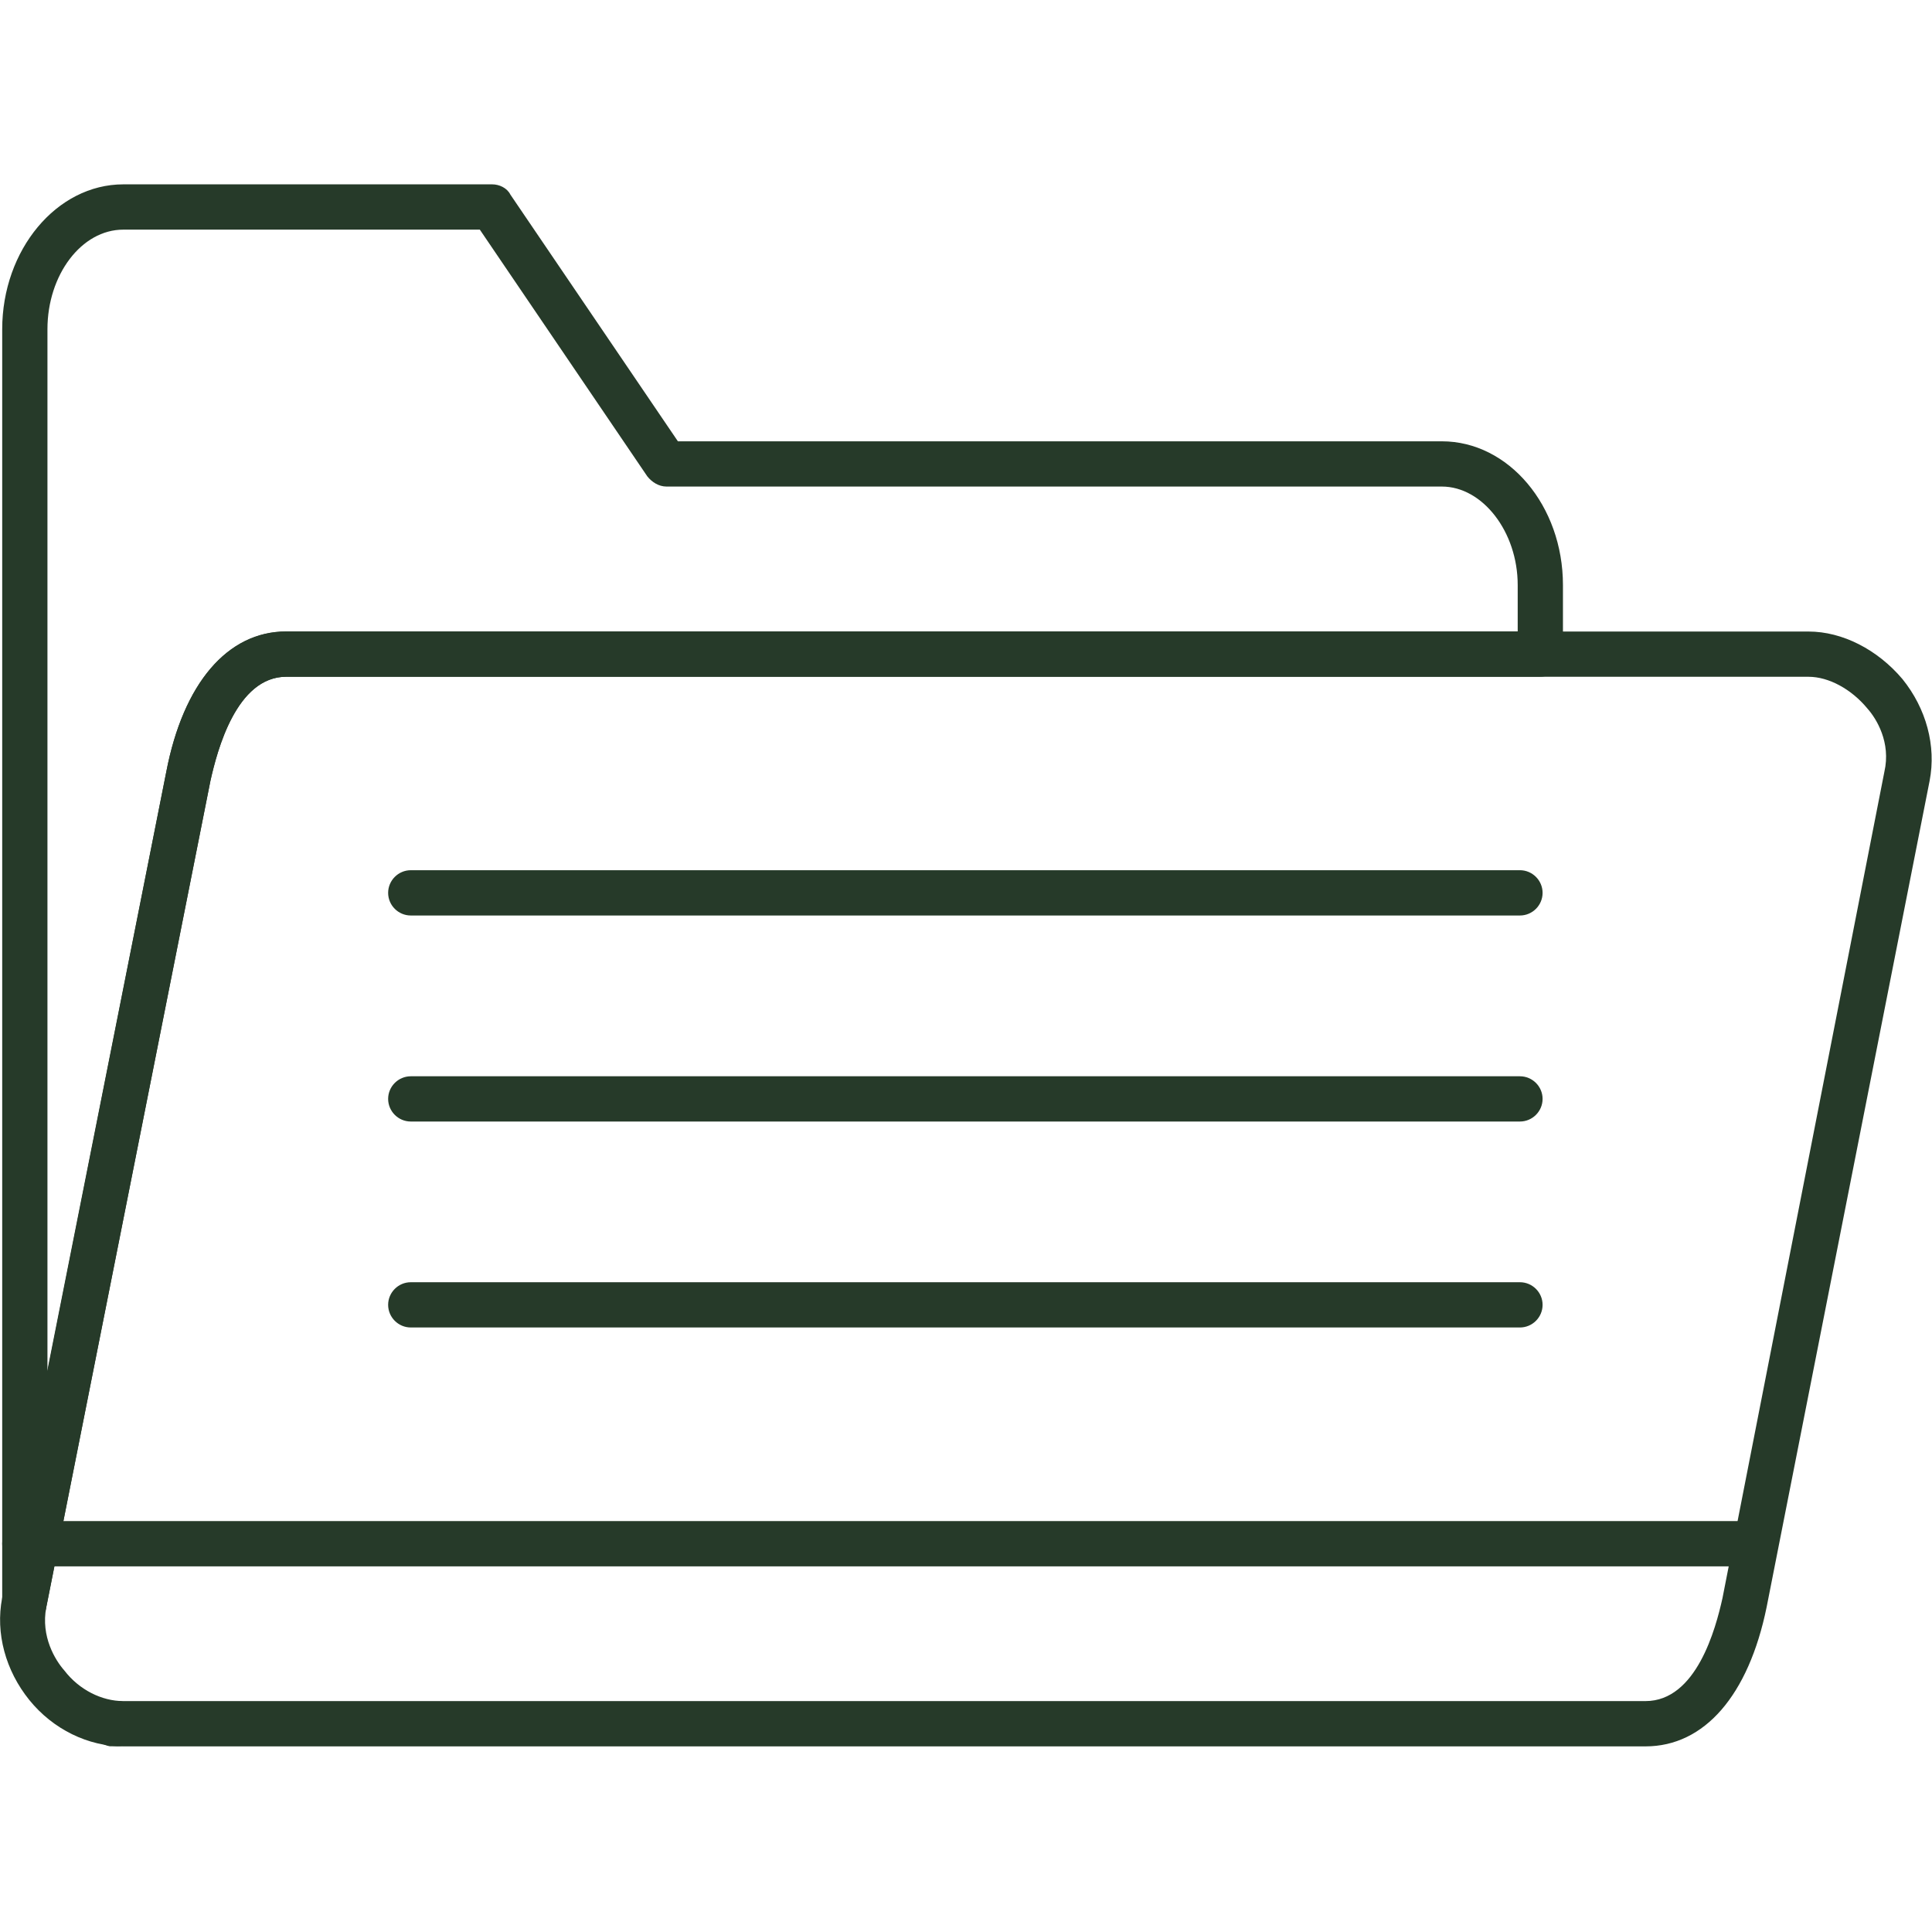
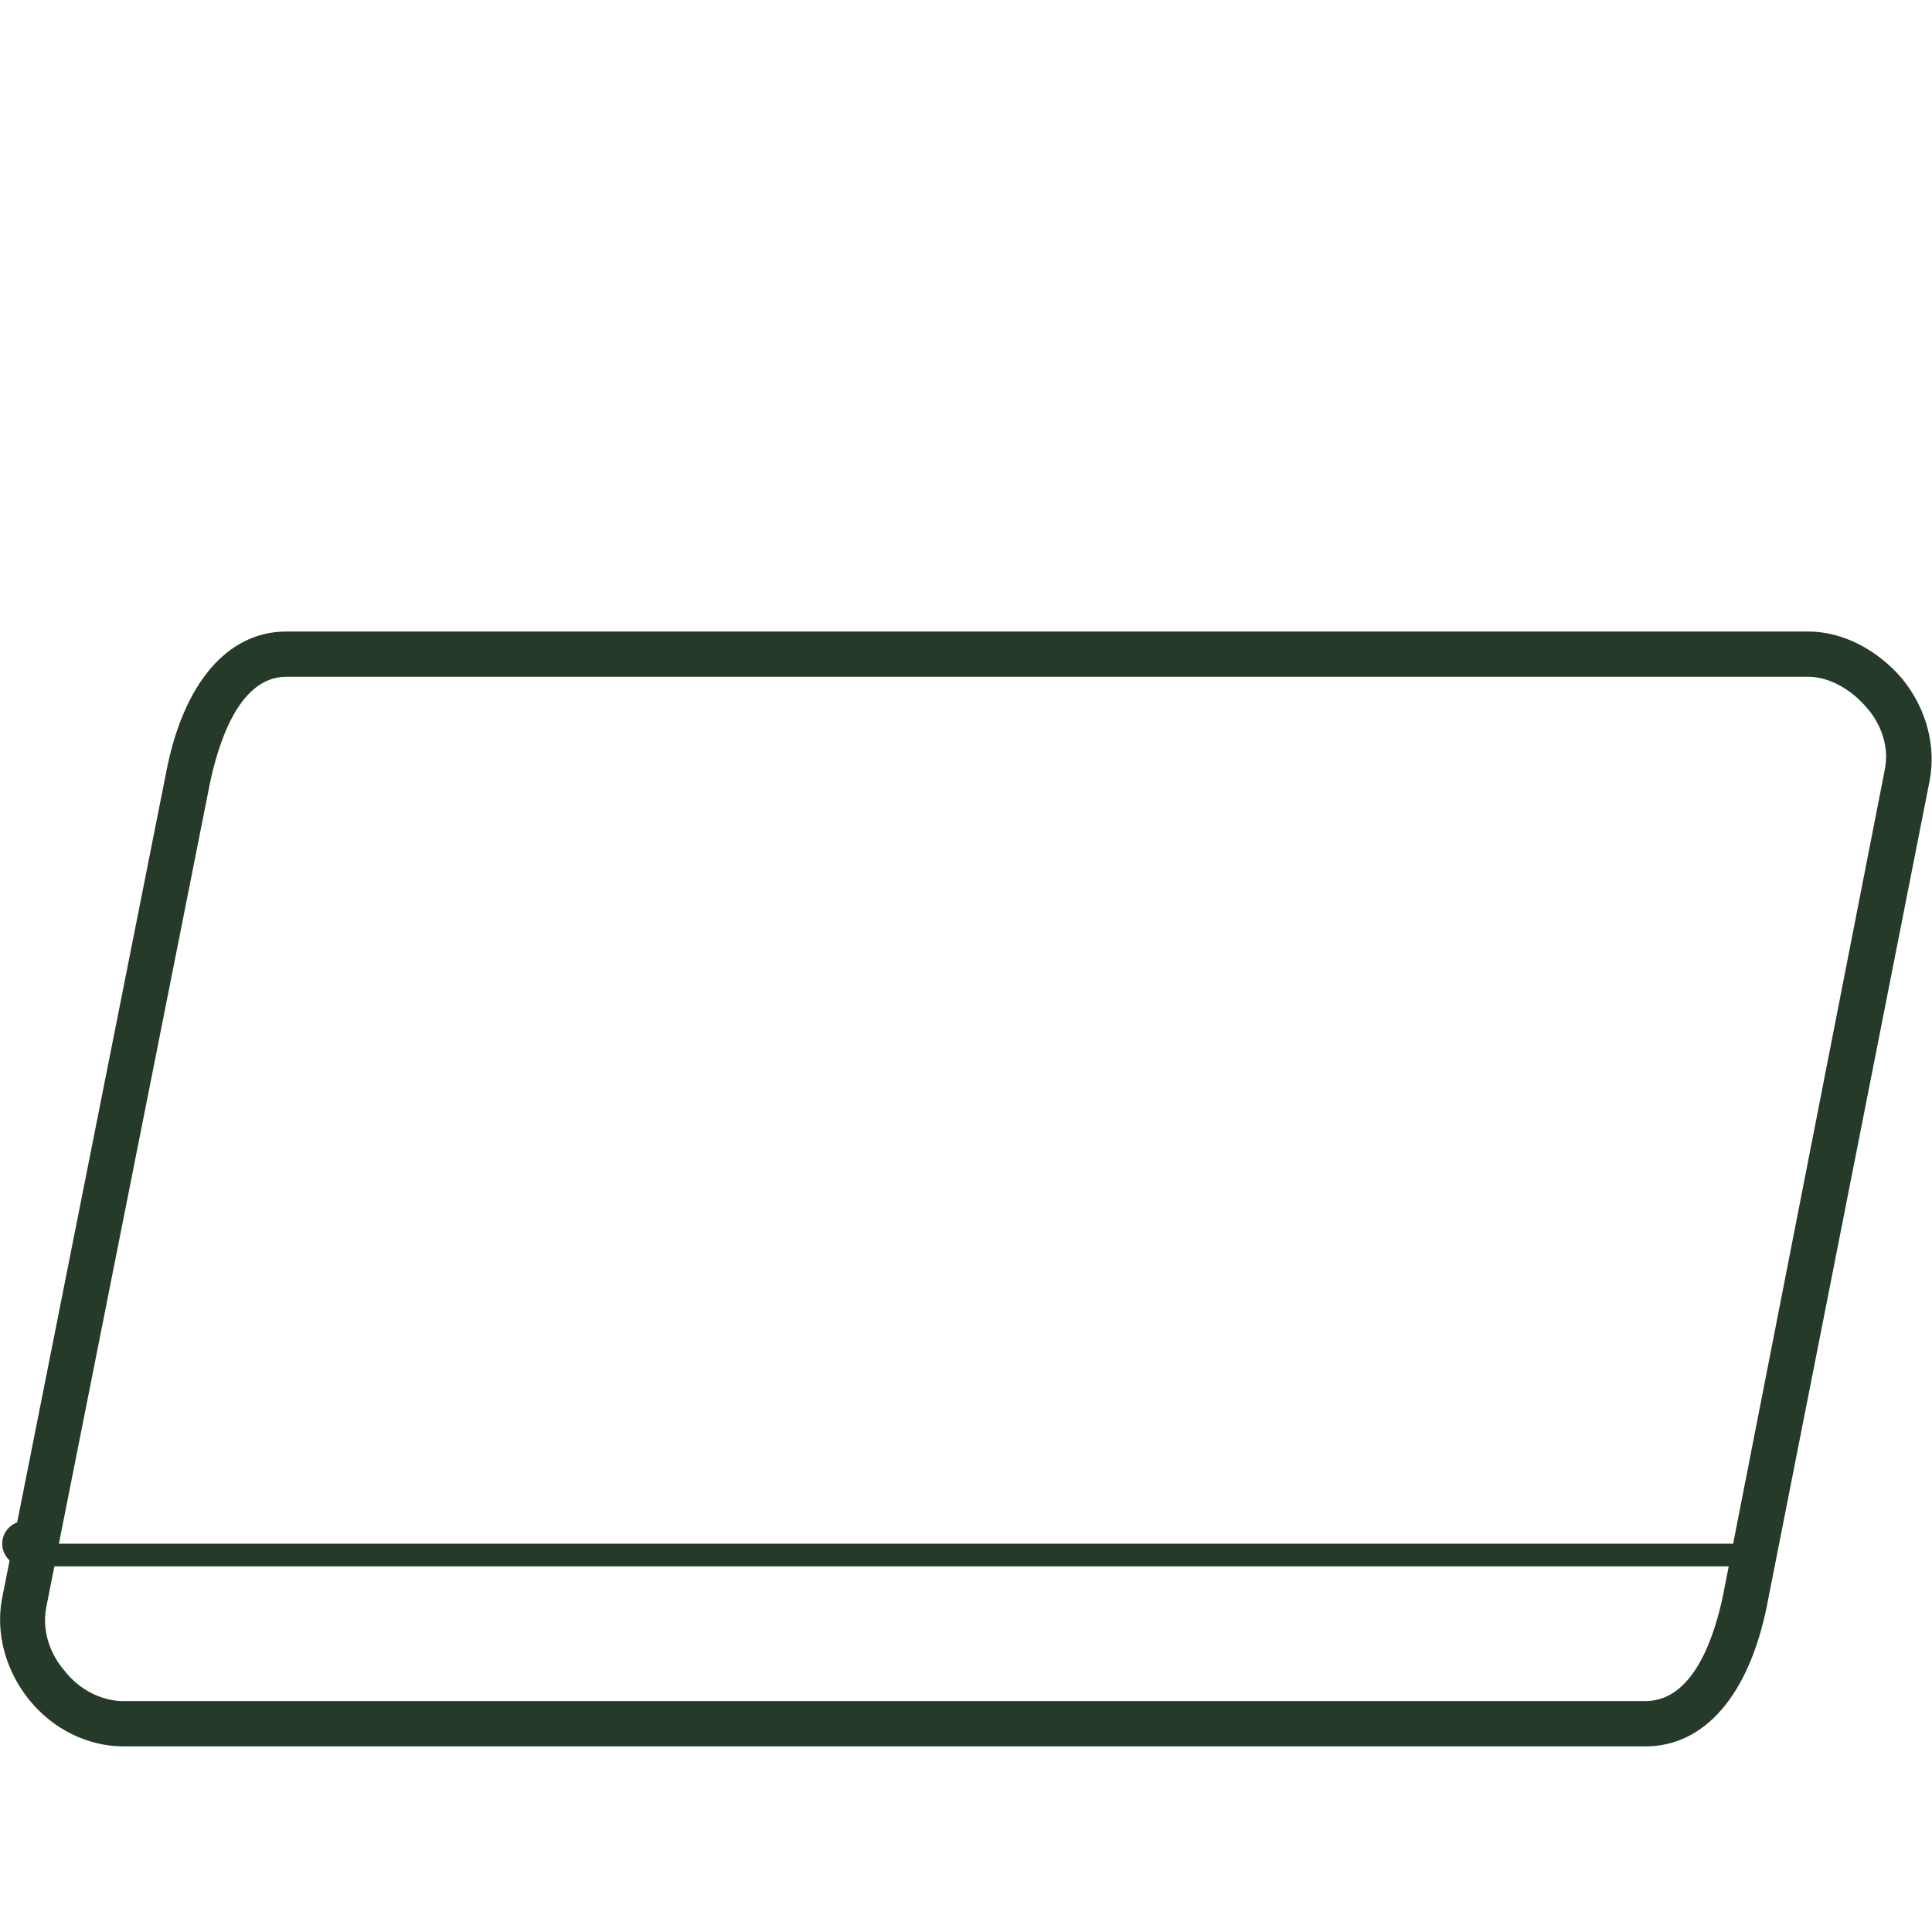
<svg xmlns="http://www.w3.org/2000/svg" width="50" height="50" viewBox="0 0 50 50" fill="none">
-   <path fill-rule="evenodd" clip-rule="evenodd" d="M3.044 45.193H3.015C2.956 45.193 2.898 45.193 2.839 45.193C2.517 45.135 2.283 44.842 2.341 44.52C2.371 44.197 2.664 43.992 2.986 44.022H3.074C3.396 44.051 3.659 44.344 3.63 44.666C3.601 44.959 3.367 45.193 3.044 45.193ZM0.642 42.059C0.613 42.059 0.584 42.059 0.584 42.059C0.291 42.03 0.057 41.766 0.057 41.473V8.521C0.057 6.47 1.463 4.771 3.191 4.771H12.74C12.915 4.771 13.12 4.859 13.208 5.035L17.544 11.421H37.315C39.043 11.421 40.449 13.09 40.449 15.141V16.927C40.449 17.25 40.185 17.513 39.863 17.513H7.409C6.12 17.513 5.622 19.417 5.446 20.208L1.199 41.59C1.17 41.854 0.906 42.059 0.642 42.059ZM3.191 5.943C2.107 5.943 1.228 7.115 1.228 8.521V35.498L4.304 19.974C4.743 17.689 5.886 16.341 7.409 16.341H39.278V15.141C39.278 13.764 38.37 12.592 37.315 12.592H17.25C17.046 12.592 16.87 12.475 16.753 12.329L12.418 5.943H3.191Z" fill="#263A29" />
  <path fill-rule="evenodd" clip-rule="evenodd" d="M42.586 45.196H3.19C2.282 45.196 1.373 44.756 0.758 43.995C0.143 43.233 -0.12 42.266 0.055 41.358L4.303 19.976C4.742 17.691 5.884 16.344 7.407 16.344H46.804C47.683 16.344 48.591 16.812 49.235 17.574C49.85 18.335 50.114 19.302 49.938 20.21L45.72 41.593C45.252 43.877 44.109 45.196 42.586 45.196ZM7.407 17.515C6.119 17.515 5.621 19.419 5.445 20.21L1.198 41.593C1.051 42.354 1.432 42.969 1.666 43.233C2.047 43.731 2.633 44.024 3.19 44.024H42.586C43.904 44.024 44.402 42.149 44.578 41.358L48.767 19.976C48.942 19.214 48.562 18.599 48.327 18.335C47.917 17.838 47.331 17.515 46.804 17.515H7.407Z" fill="#263A29" />
-   <path fill-rule="evenodd" clip-rule="evenodd" d="M39.336 23.693H10.631C10.309 23.693 10.045 23.43 10.045 23.107C10.045 22.785 10.309 22.521 10.631 22.521H39.336C39.658 22.521 39.922 22.785 39.922 23.107C39.922 23.43 39.658 23.693 39.336 23.693Z" fill="#263A29" />
-   <path fill-rule="evenodd" clip-rule="evenodd" d="M39.336 29.025H10.631C10.309 29.025 10.045 28.762 10.045 28.439C10.045 28.117 10.309 27.854 10.631 27.854H39.336C39.658 27.854 39.922 28.117 39.922 28.439C39.922 28.762 39.658 29.025 39.336 29.025Z" fill="#263A29" />
-   <path fill-rule="evenodd" clip-rule="evenodd" d="M39.336 34.355H10.631C10.309 34.355 10.045 34.092 10.045 33.769C10.045 33.447 10.309 33.184 10.631 33.184H39.336C39.658 33.184 39.922 33.447 39.922 33.769C39.922 34.092 39.658 34.355 39.336 34.355Z" fill="#263A29" />
  <path fill-rule="evenodd" clip-rule="evenodd" d="M0.935 40.537H0.642C0.32 40.537 0.057 40.273 0.057 39.951C0.057 39.629 0.32 39.365 0.642 39.365H0.935C1.258 39.365 1.521 39.629 1.521 39.951C1.521 40.273 1.258 40.537 0.935 40.537Z" fill="#263A29" />
-   <path fill-rule="evenodd" clip-rule="evenodd" d="M45.429 40.537H0.935C0.613 40.537 0.35 40.273 0.35 39.951C0.35 39.629 0.613 39.365 0.935 39.365H45.429C45.751 39.365 46.014 39.629 46.014 39.951C46.014 40.273 45.751 40.537 45.429 40.537Z" fill="#263A29" />
+   <path fill-rule="evenodd" clip-rule="evenodd" d="M45.429 40.537H0.935C0.613 40.537 0.35 40.273 0.35 39.951H45.429C45.751 39.365 46.014 39.629 46.014 39.951C46.014 40.273 45.751 40.537 45.429 40.537Z" fill="#263A29" />
</svg>